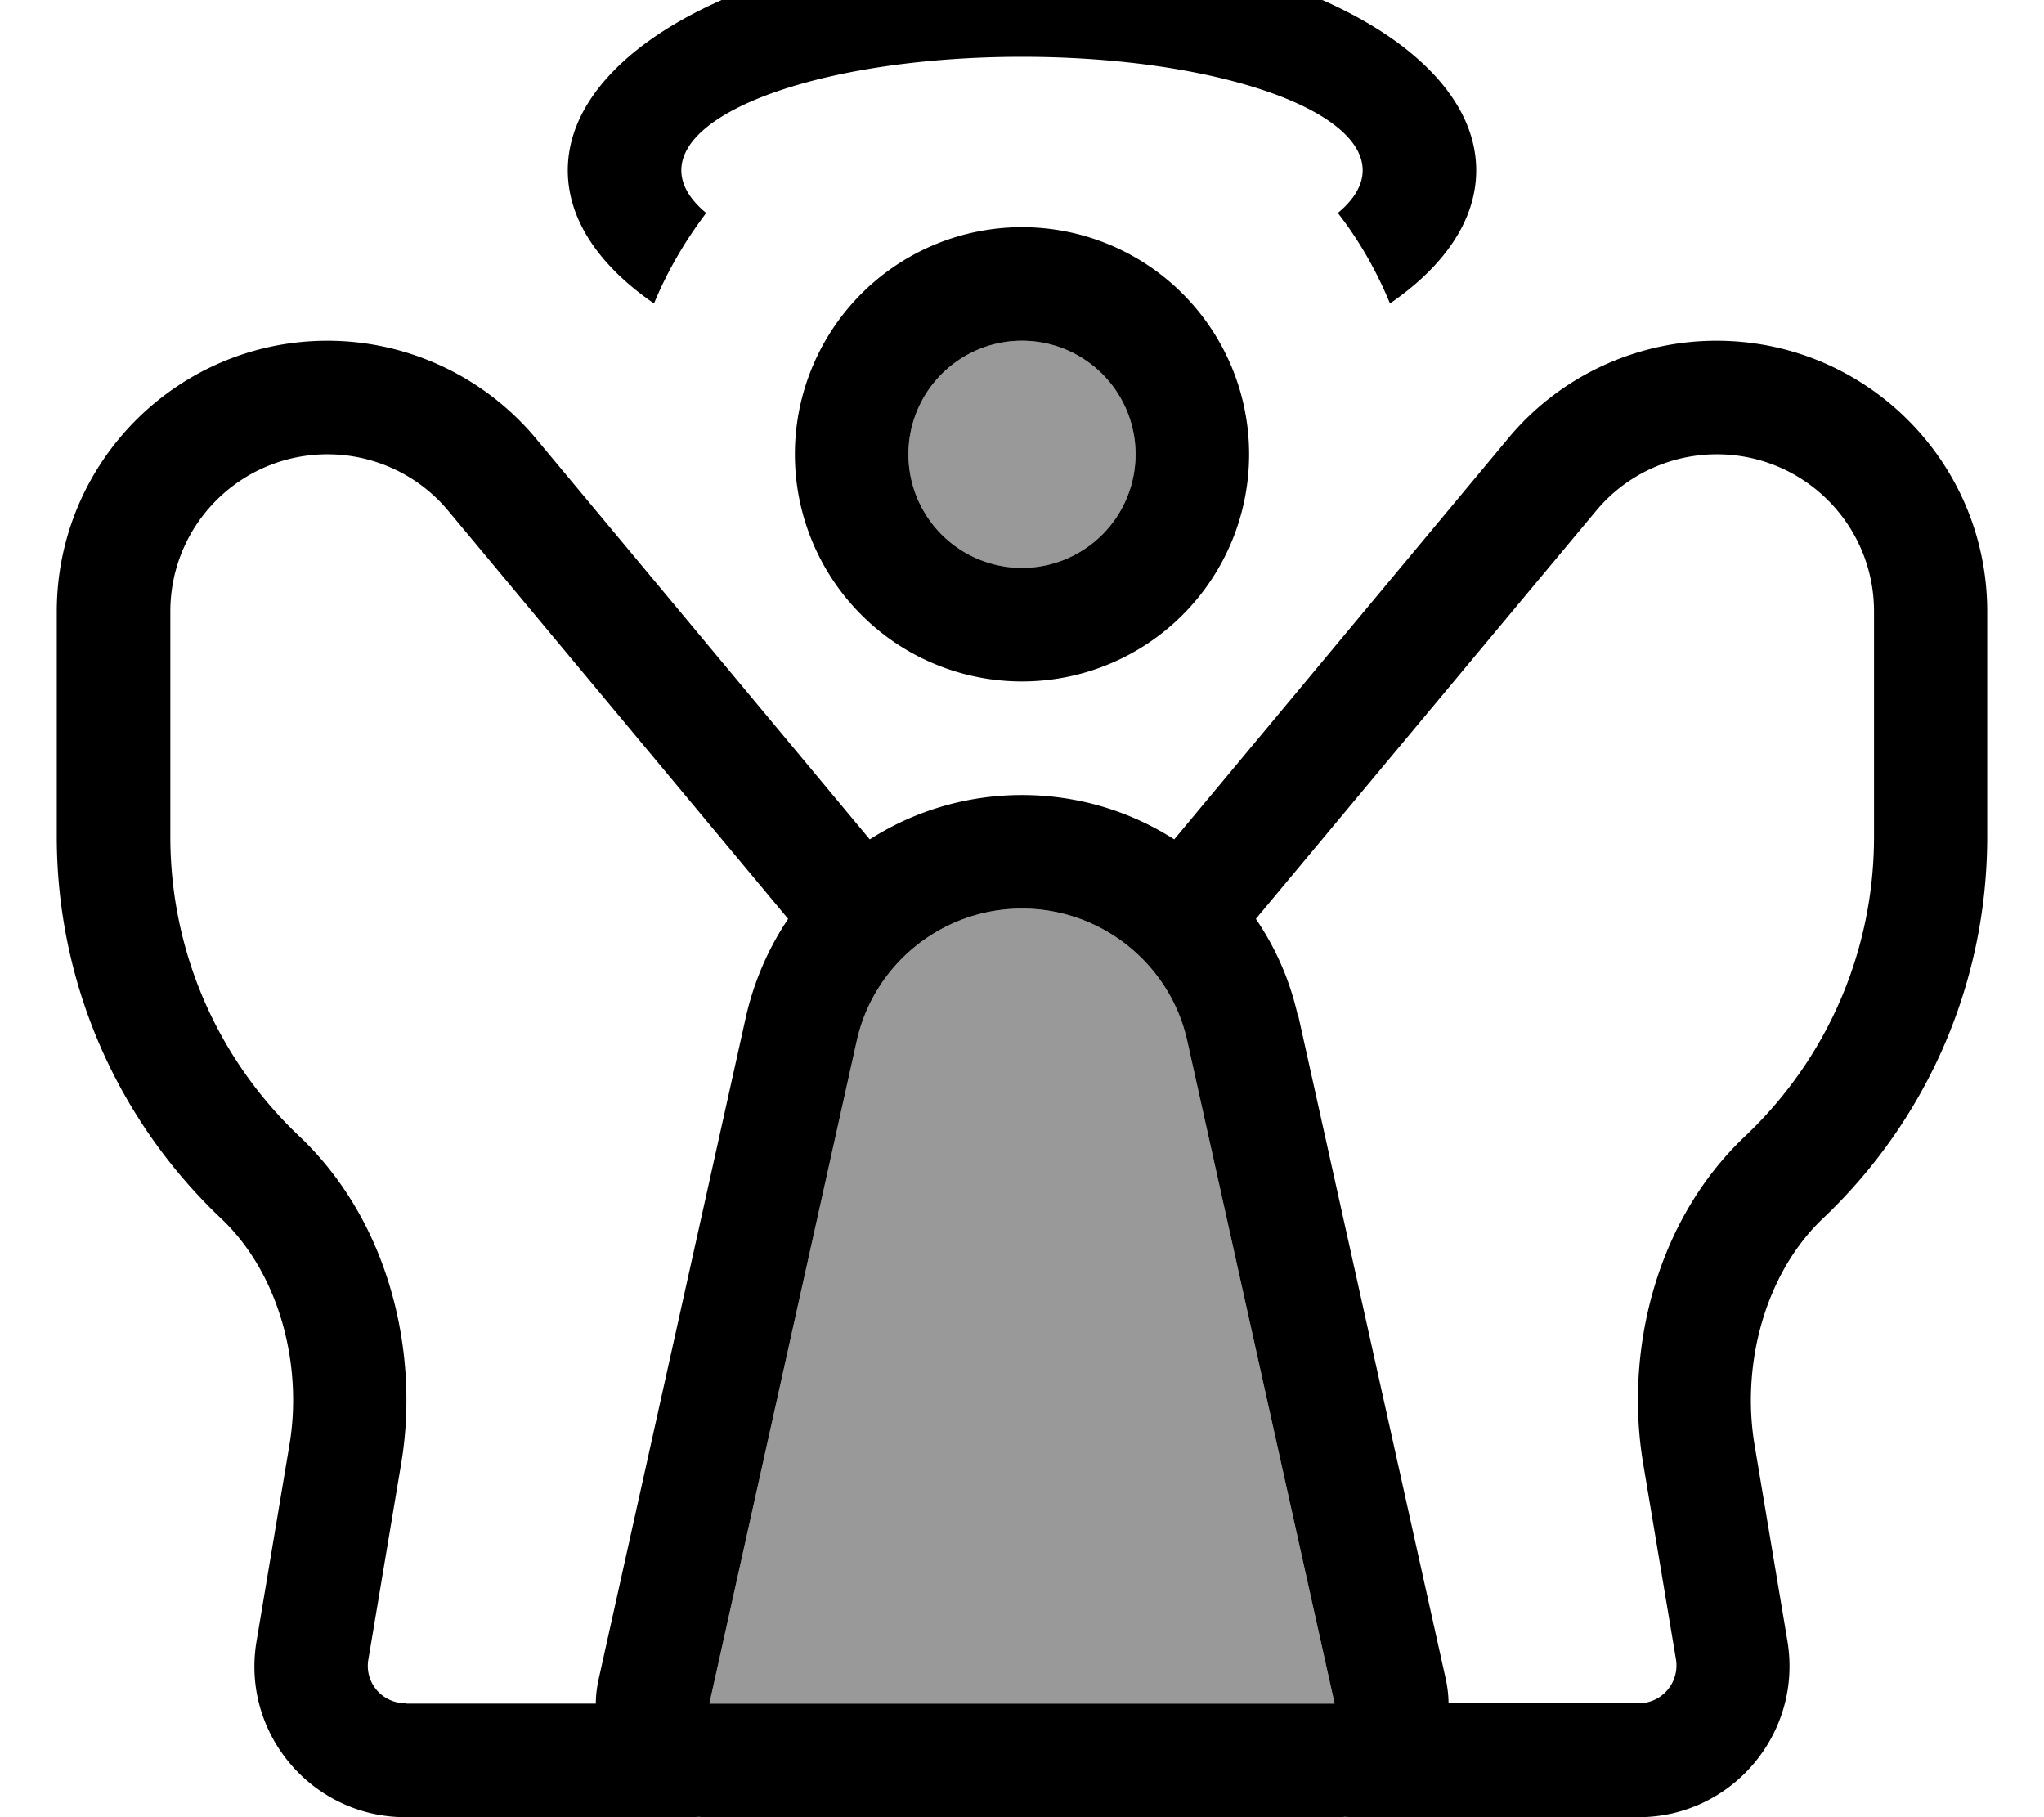
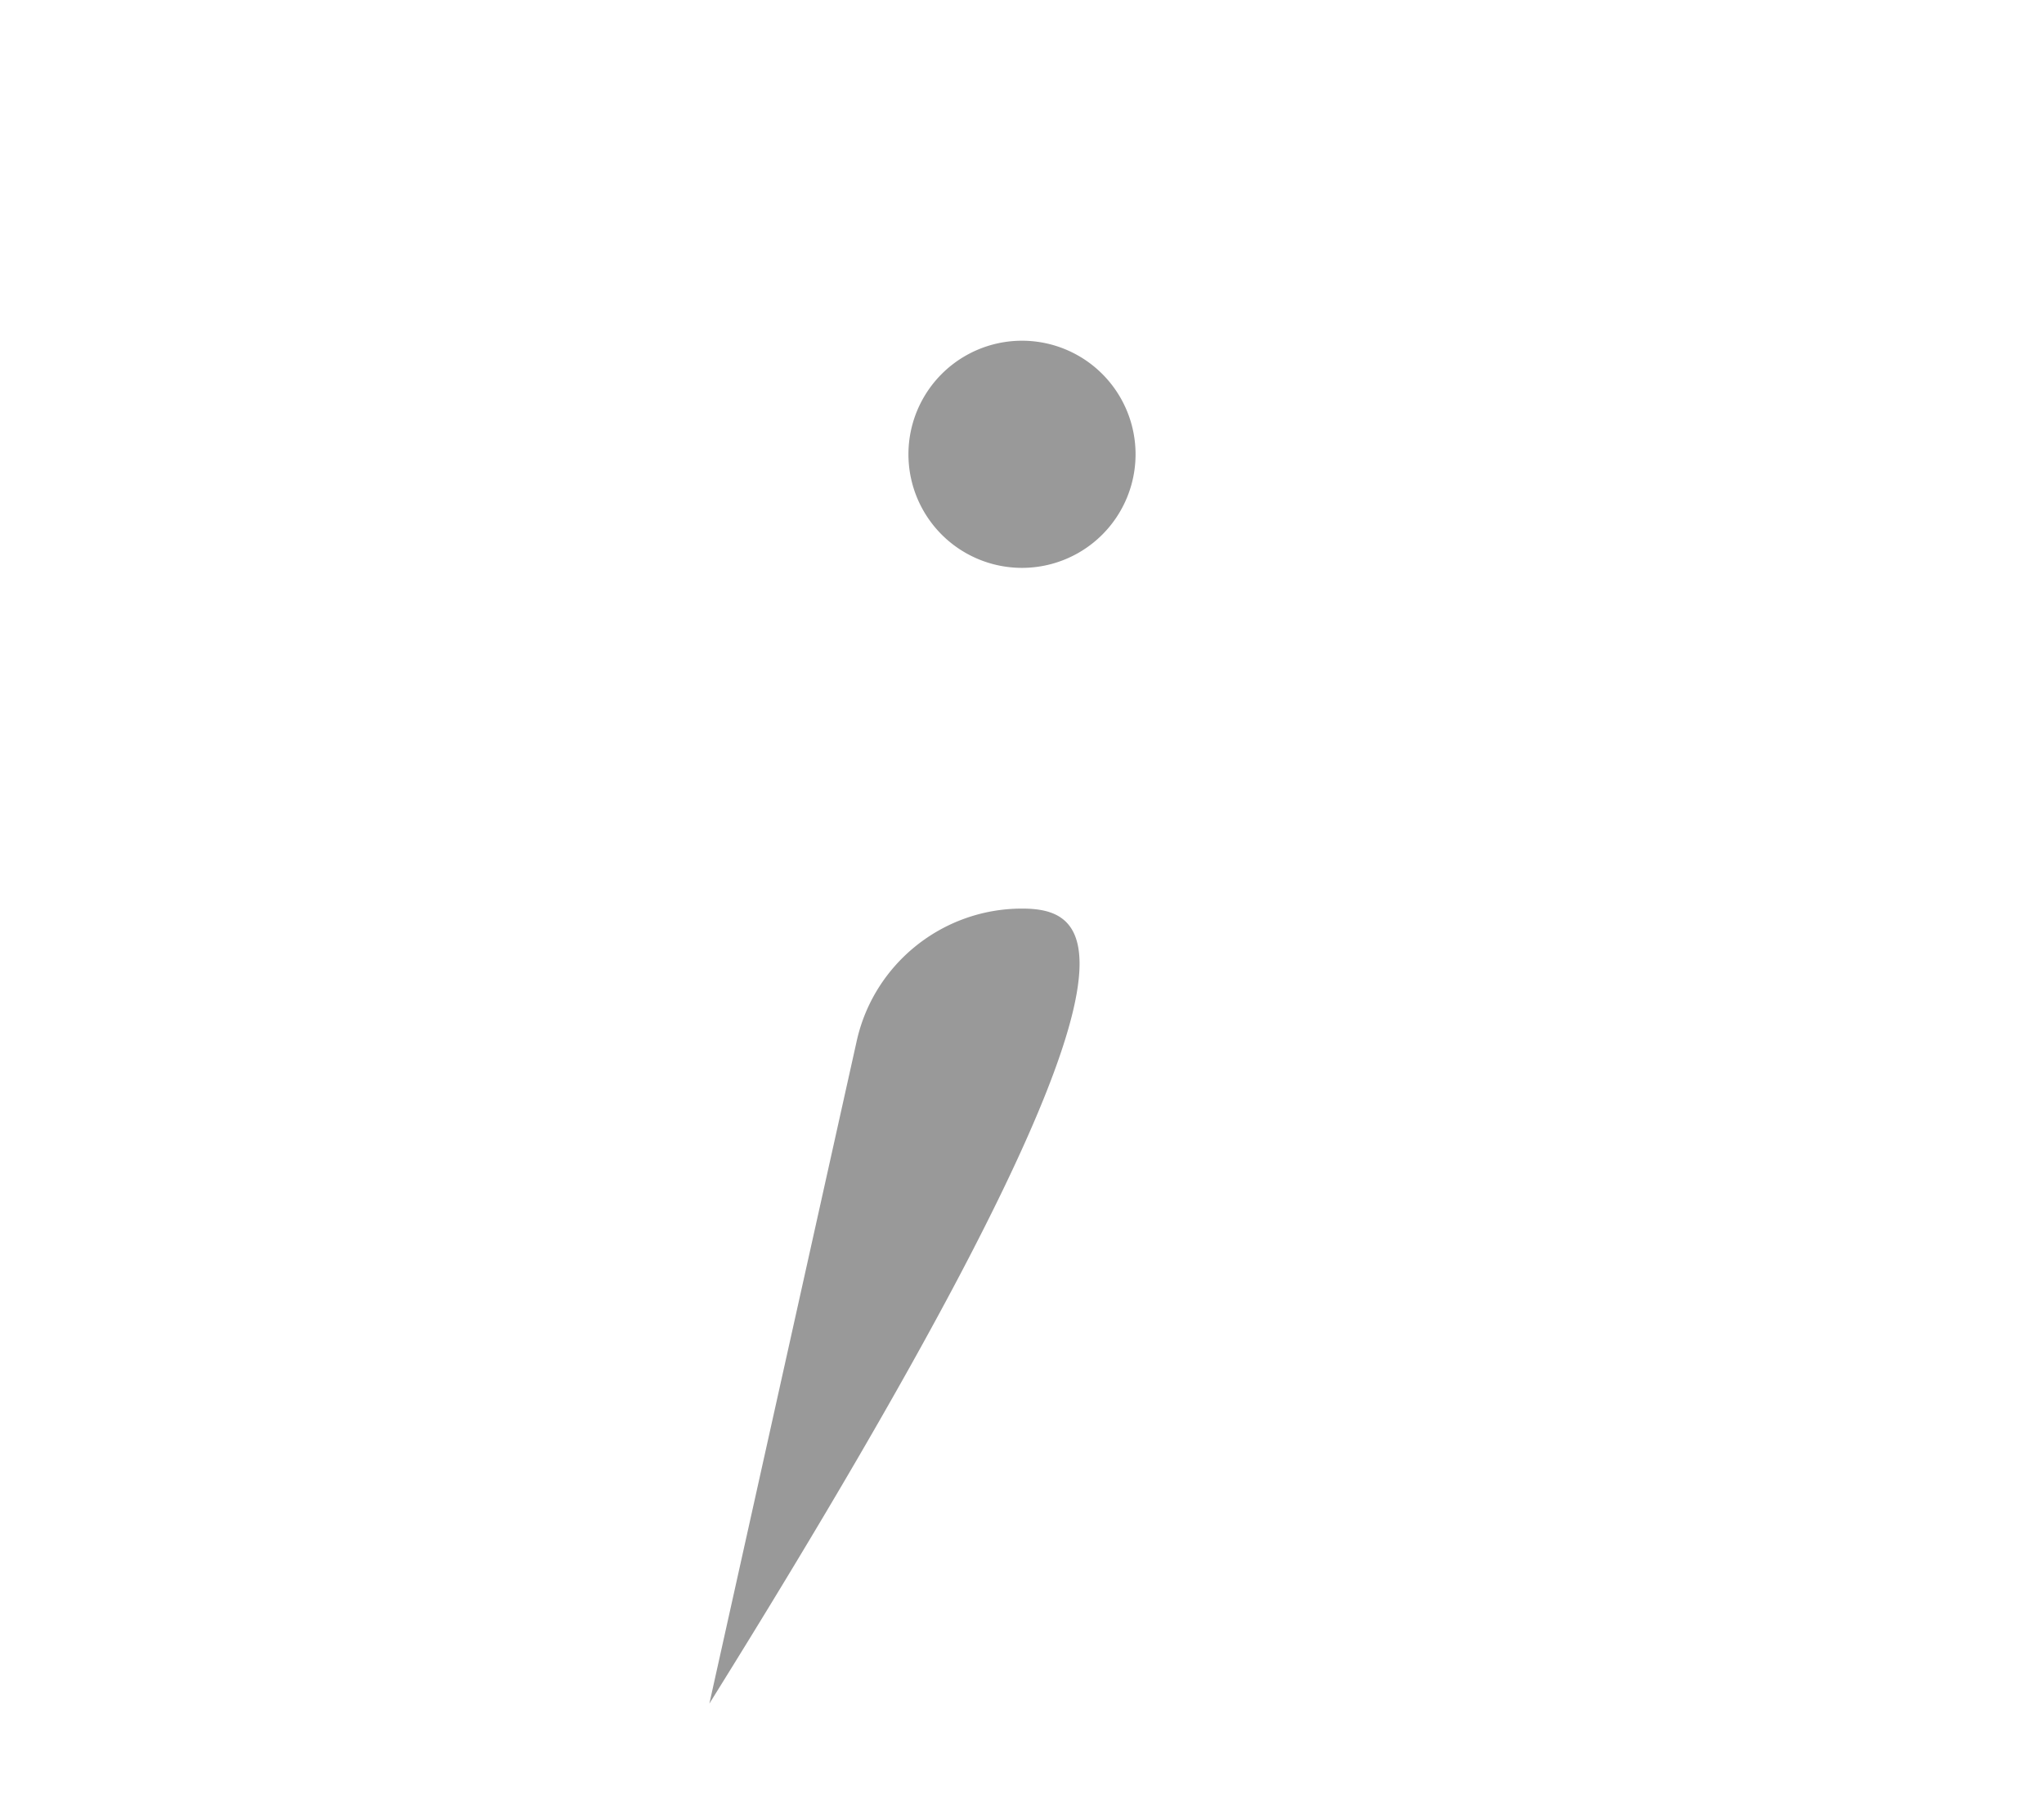
<svg xmlns="http://www.w3.org/2000/svg" viewBox="0 0 576 512">
-   <path style="fill:currentColor;opacity:.4" d="M199.9 480l176.2 0-41.5-186.6C329.8 271.6 310.4 256 288 256s-41.8 15.6-46.6 37.4L199.9 480zM256 128a32 32 0 1 0 64 0 32 32 0 1 0 -64 0z" />
-   <path style="fill:currentColor;opacity:1" d="M391.7 85.5c-3.8-9.2-8.7-17.8-14.7-25.5 4.5-3.7 7-7.8 7-12 0-17.7-43-32-96-32s-96 14.3-96 32c0 4.2 2.5 8.3 7 12-5.9 7.8-10.9 16.3-14.7 25.5-15.3-10.5-24.3-23.5-24.3-37.5 0-35.3 57.3-64 128-64S416 12.7 416 48c0 14-9 27-24.3 37.5zM320 128a32 32 0 1 0 -64 0 32 32 0 1 0 64 0zm-96 0a64 64 0 1 1 128 0 64 64 0 1 1 -128 0zm-73.1-4.6l94.2 113.1c12.5-8 27.3-12.5 42.9-12.5s30.4 4.5 42.9 12.5l94.2-113.1c14.5-17.4 36-27.4 58.6-27.4 42.1 0 76.3 34.1 76.3 76.3l0 63.4c0 42.4-17.8 80.6-46.3 107.6-16.4 15.6-23 41.2-19.3 63.6l9.3 55.5c4.3 26-15.7 49.6-42 49.6L384 512c-1.7 0-3.3 0-5-.1-1 .1-1.9 .1-2.9 .1l-176.2 0c-1 0-1.9 0-2.9-.1-1.7 .1-3.3 .1-5 .1l-77.7 0c-26.3 0-46.4-23.6-42-49.6l9.3-55.5c3.7-22.3-2.8-48-19.3-63.6-28.5-27-46.3-65.3-46.3-107.6l0-63.4c0-42.1 34.1-76.3 76.3-76.3 22.6 0 44.1 10.1 58.6 27.4zm215 163l41.5 186.6c.5 2.3 .8 4.7 .8 6.9l53.6 0c6.6 0 11.5-5.9 10.5-12.3l-9.3-55.5c-5.1-30.8 3.2-67.8 28.8-92 22.4-21.2 36.3-51.2 36.3-84.4l0-63.4c0-24.5-19.8-44.3-44.3-44.3-13.1 0-25.6 5.8-34 15.9L353.9 258.9c5.6 8.2 9.7 17.5 11.9 27.6zM114.3 480l53.6 0c0-2.3 .3-4.6 .8-6.9l41.5-186.6c2.3-10.1 6.4-19.4 11.9-27.6L126.3 143.9c-8.4-10.1-20.9-15.9-34-15.9-24.5 0-44.3 19.8-44.3 44.3l0 63.4c0 33.2 13.9 63.2 36.3 84.4 25.6 24.2 33.9 61.3 28.8 92l-9.3 55.5c-1.1 6.5 3.9 12.3 10.5 12.3zm261.8 0L334.6 293.4C329.8 271.6 310.4 256 288 256s-41.8 15.6-46.6 37.4L199.9 480 376.1 480z" />
+   <path style="fill:currentColor;opacity:.4" d="M199.9 480C329.8 271.6 310.4 256 288 256s-41.8 15.6-46.6 37.4L199.9 480zM256 128a32 32 0 1 0 64 0 32 32 0 1 0 -64 0z" />
</svg>